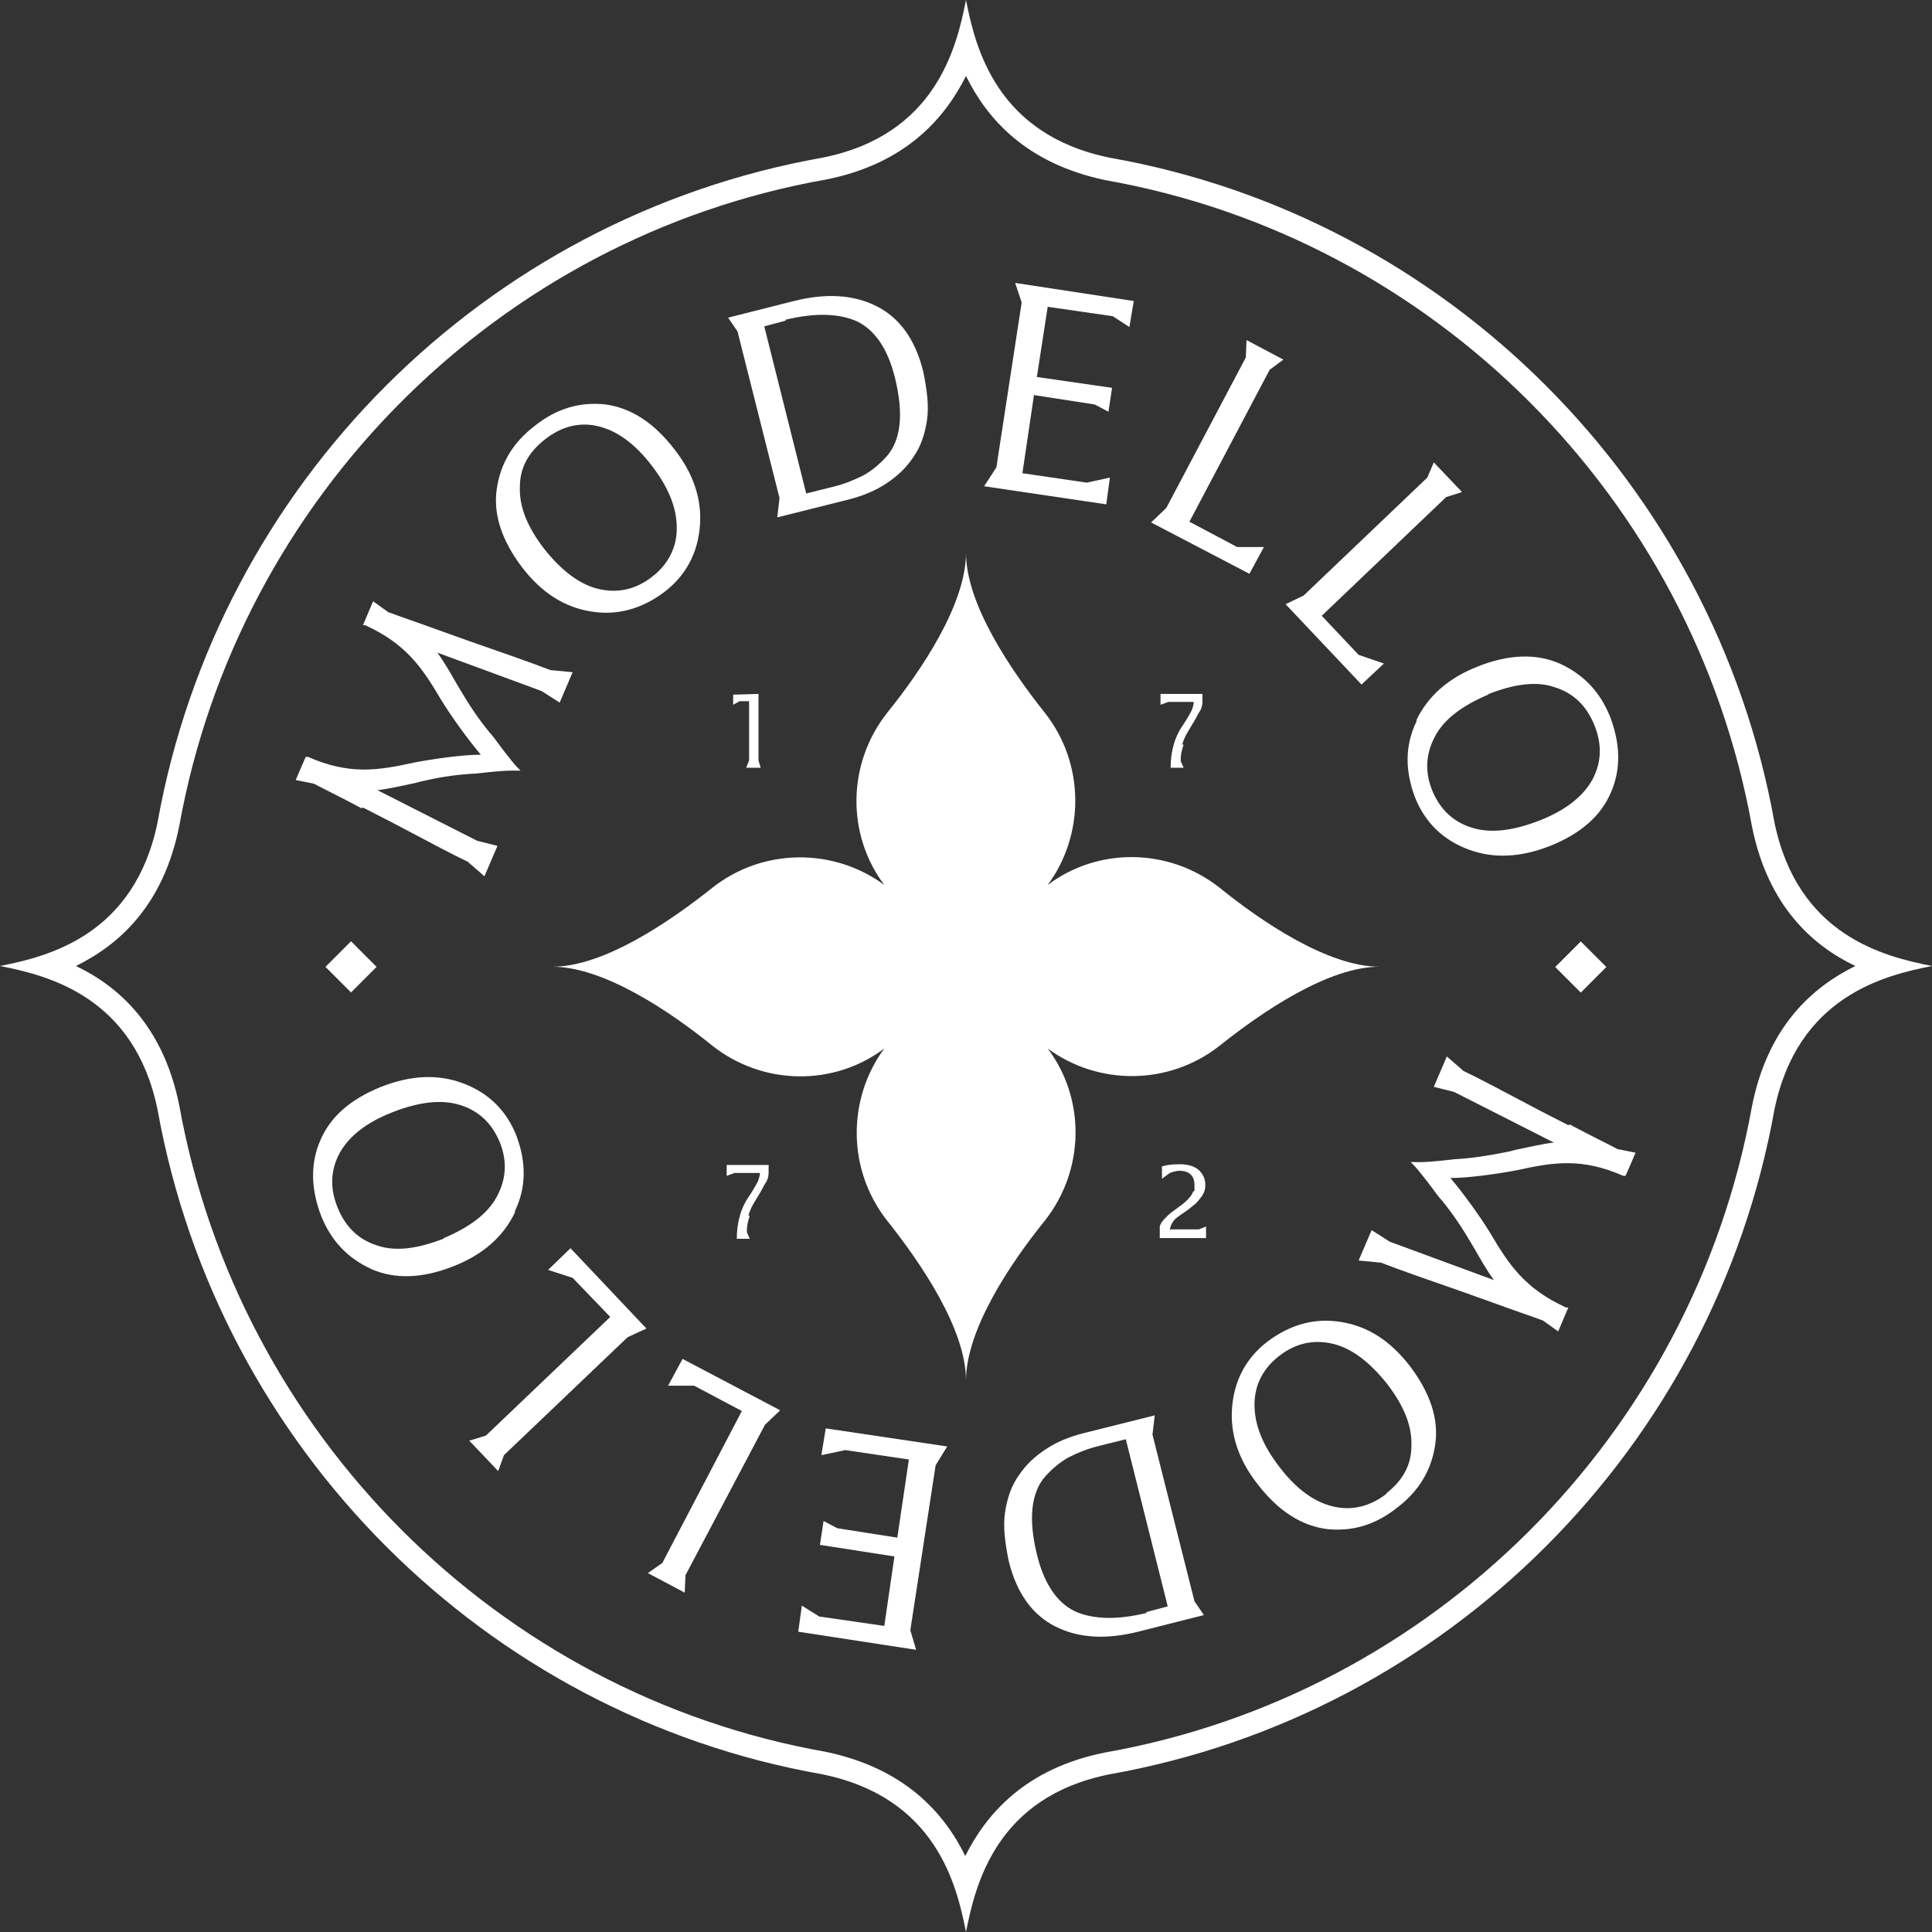
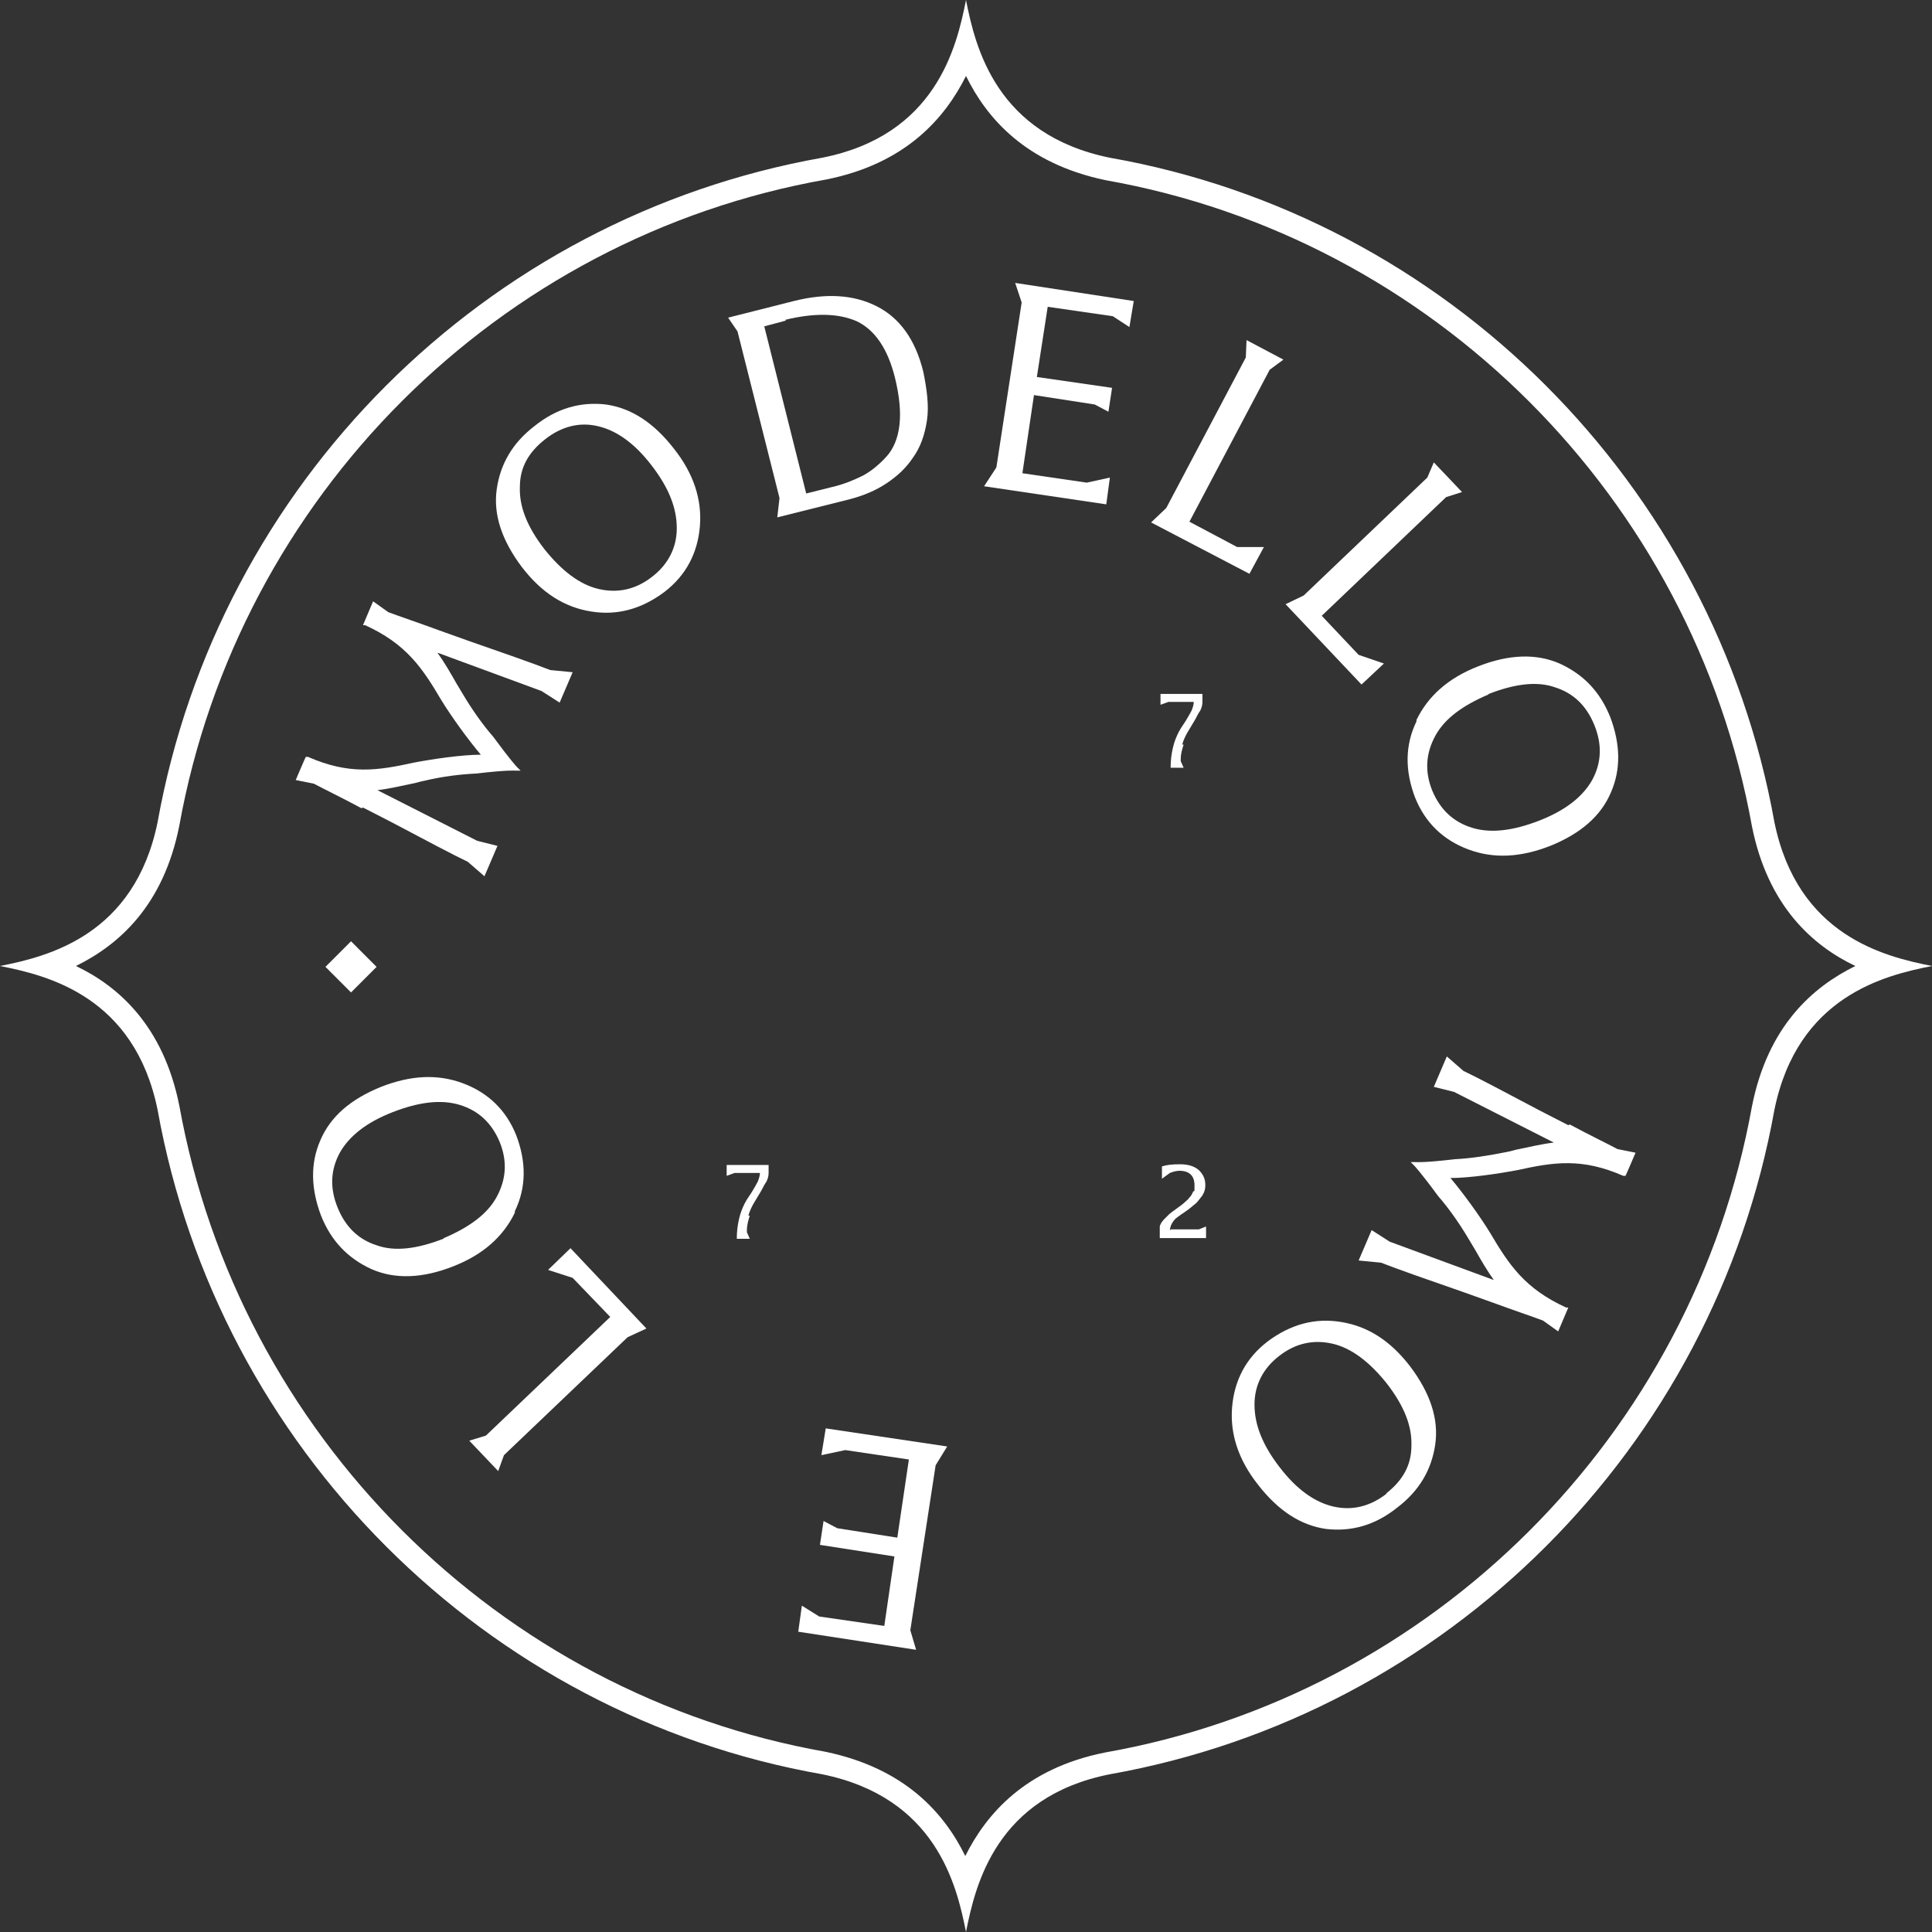
<svg xmlns="http://www.w3.org/2000/svg" width="270" height="270" viewBox="0 0 270 270" fill="none">
  <rect x="0" y="0" width="270" height="270" fill="#333333" stroke="none" />
-   <path d="M170.468 124.079C163.293 118.416 153.391 118.416 146.418 123.674C151.572 116.697 151.673 106.787 146.014 99.607C141.265 93.641 135 84.438 135 77.258C135 84.438 128.735 93.742 123.986 99.607C118.327 106.787 118.327 116.697 123.581 123.674C116.609 118.517 106.706 118.416 99.532 124.079C93.57 128.831 84.375 135.101 77.2 135.101C84.375 135.101 93.671 141.371 99.532 146.124C106.706 151.787 116.609 151.787 123.581 146.528C118.428 153.506 118.327 163.416 123.986 170.596C128.735 176.562 135 185.764 135 192.944C135 185.764 141.265 176.461 146.014 170.596C151.673 163.416 151.673 153.506 146.418 146.528C153.391 151.685 163.293 151.787 170.468 146.124C176.429 141.371 185.625 135.101 192.799 135.101C185.625 135.101 176.328 128.831 170.468 124.079Z" fill="white" />
  <path d="M49.056 131.546L45.483 135.121L49.056 138.696L52.629 135.121L49.056 131.546Z" fill="white" />
-   <path d="M220.917 131.567L217.344 135.142L220.917 138.718L224.489 135.142L220.917 131.567Z" fill="white" />
-   <path d="M104.281 107.292H106.302L105.999 106.281V96.978L102.462 97.079V98.494L103.372 97.989H104.686V106.281L104.281 107.292Z" fill="white" />
  <path d="M165.213 104.056C165.415 103.348 165.719 102.742 166.022 102.236C166.325 101.73 166.628 101.225 166.931 100.719C167.234 100.214 167.436 99.708 167.74 99.303C167.942 98.899 168.043 98.494 168.043 98.09V96.978H162.182V98.494L163.293 98.09H166.83C166.83 98.393 166.729 98.798 166.527 99.303C166.325 99.708 166.022 100.214 165.719 100.719C165.415 101.225 165.011 101.73 164.708 102.337C164.405 102.944 164.102 103.652 163.9 104.562C163.698 105.472 163.597 106.281 163.597 107.292H165.415L165.011 106.382V106.079C165.011 105.371 165.213 104.663 165.415 104.056" fill="white" />
  <path d="M104.585 169.888C104.787 169.18 105.09 168.573 105.393 168.067C105.696 167.562 105.999 167.056 106.302 166.551C106.606 166.045 106.808 165.539 107.111 165.135C107.313 164.73 107.414 164.326 107.414 163.921V162.809H101.553V164.326L102.665 163.921H106.201C106.201 164.225 106.1 164.629 105.898 165.135C105.696 165.539 105.393 166.045 105.09 166.551C104.787 167.056 104.382 167.562 104.079 168.169C103.776 168.775 103.473 169.483 103.271 170.393C103.069 171.303 102.968 172.112 102.968 173.124H104.787L104.382 172.214V171.91C104.382 171.202 104.585 170.494 104.787 169.888" fill="white" />
  <path d="M163.495 172.011C163.495 171.405 163.799 170.798 164.304 170.292C164.304 170.292 164.809 169.888 165.718 169.281C166.325 168.876 166.729 168.472 167.133 168.169C167.436 167.865 167.739 167.461 168.043 167.056C168.346 166.551 168.447 166.146 168.447 165.64C168.447 164.73 168.144 164.124 167.537 163.517C166.931 163.011 166.123 162.708 164.91 162.708C163.697 162.708 162.99 162.809 162.384 163.011V164.73L163.495 163.921C164.001 163.719 164.506 163.618 164.809 163.618C166.224 163.618 166.931 164.326 166.931 165.64C166.931 166.955 166.931 166.247 166.729 166.551C166.628 166.854 166.426 167.157 166.224 167.36C166.022 167.663 165.718 167.865 165.516 168.067C165.314 168.27 165.011 168.472 164.607 168.775C163.9 169.281 163.495 169.584 163.293 169.787C163.091 169.989 162.889 170.191 162.687 170.393C162.485 170.596 162.384 170.798 162.283 170.899C162.283 171 162.081 171.202 162.081 171.405C162.081 171.607 162.081 171.809 162.081 171.809C162.081 171.809 162.081 172.011 162.081 172.213C162.081 172.416 162.081 172.517 162.081 172.618V173.023H168.548V171.405L167.537 171.809H163.596L163.495 172.011Z" fill="white" />
  <path d="M82.556 85.449C86.194 86.056 89.629 85.146 92.863 82.719C95.894 80.393 97.511 77.258 97.814 73.517C98.118 69.775 96.905 66.135 94.177 62.697C91.347 59.056 88.215 57.034 84.678 56.528C81.141 56.124 77.807 57.034 74.674 59.562C71.643 61.888 69.925 64.82 69.42 68.36C68.915 71.899 70.127 75.539 72.957 79.281C75.685 82.82 78.817 84.843 82.556 85.449ZM76.19 61.382C78.514 59.562 81.04 58.955 83.567 59.562C86.194 60.169 88.72 61.989 91.044 65.022C93.469 68.157 94.581 70.989 94.581 73.82C94.581 76.551 93.368 78.876 91.145 80.596C88.821 82.416 86.295 82.921 83.668 82.315C81.04 81.708 78.514 79.787 76.089 76.753C73.664 73.618 72.552 70.787 72.653 68.056C72.653 65.326 73.866 63.202 76.19 61.382Z" fill="white" />
  <path d="M108.93 69.674L108.626 72.303L118.731 69.775C120.651 69.27 122.369 68.562 123.885 67.55C125.4 66.539 126.613 65.427 127.623 63.91C128.634 62.494 129.24 60.775 129.543 58.753C129.847 56.73 129.543 54.506 129.038 51.977C127.927 47.427 125.704 44.393 122.47 42.775C119.236 41.157 115.397 40.955 110.951 42.067L101.755 44.393L103.069 46.315L108.93 69.573V69.674ZM109.738 44.697C113.881 43.685 117.216 43.786 119.742 44.899C122.268 46.112 124.087 48.742 125.097 52.888C125.704 55.416 125.906 57.539 125.704 59.359C125.501 61.18 124.895 62.697 123.885 63.809C122.874 64.921 121.763 65.831 120.651 66.438C119.439 67.045 118.024 67.652 116.306 68.056L112.668 68.966L106.808 45.607L109.839 44.798L109.738 44.697Z" fill="white" />
  <path d="M155.109 66.742L151.875 67.45L142.882 66.135L144.499 55.214L152.987 56.528L154.907 57.539L155.412 54.202L144.903 52.685L146.419 42.876L155.513 44.191L157.837 45.708L158.443 42.068L141.871 39.539L142.781 42.27L139.244 65.326L137.526 67.955L154.603 70.483L155.109 66.742Z" fill="white" />
  <path d="M176.632 76.449H172.893L166.224 72.91L177.44 51.674L179.36 50.258L174.206 47.528L174.105 49.955L162.99 70.989L160.868 73.011L174.611 80.191L176.632 76.449Z" fill="white" />
  <path d="M193.406 92.73L189.869 91.517L184.716 86.056L202.096 69.472L204.319 68.764L200.378 64.618L199.469 66.742L182.189 83.225L179.663 84.438L190.273 95.663L193.406 92.73Z" fill="white" />
  <path d="M197.953 100.82C196.336 104.157 196.336 107.697 197.751 111.438C199.165 114.978 201.692 117.405 205.228 118.719C208.765 120.034 212.504 119.832 216.647 118.214C220.891 116.494 223.72 114.067 225.135 110.73C226.549 107.494 226.448 103.955 225.034 100.214C223.619 96.674 221.295 94.247 217.96 92.73C214.727 91.315 210.887 91.416 206.542 93.135C202.399 94.753 199.57 97.281 197.953 100.618M208.058 96.978C211.695 95.562 214.828 95.157 217.354 96.067C219.88 96.876 221.699 98.596 222.811 101.326C223.922 104.056 223.821 106.584 222.508 109.011C221.194 111.337 218.769 113.258 215.131 114.674C211.493 116.09 208.361 116.494 205.734 115.685C203.106 114.876 201.287 113.157 200.176 110.528C199.064 107.798 199.267 105.27 200.58 102.843C201.894 100.416 204.42 98.596 207.957 97.079" fill="white" />
  <path d="M50.726 112.854L54.667 114.876C60.022 117.708 63.256 119.427 65.378 120.438L67.702 122.461L69.521 118.213L66.692 117.506L52.747 110.427C54.465 110.225 56.081 109.82 57.597 109.517C58.204 109.416 58.709 109.213 59.315 109.112C61.841 108.506 64.368 108.202 66.591 108.101C70.835 107.596 71.946 107.697 71.946 107.697H72.754L72.249 107.191C72.249 107.191 71.441 106.382 68.915 102.944C67.5 101.326 65.984 99.202 64.671 96.978C64.368 96.472 64.064 95.966 63.761 95.461C62.953 94.045 62.144 92.629 61.134 91.213L75.685 96.573L78.211 98.191L80.03 93.944L76.897 93.641C74.573 92.73 70.531 91.315 65.58 89.596L61.336 88.079C58.305 86.966 55.88 86.157 54.263 85.551L52.141 84.034L50.726 87.371H51.029C56.789 90 59.012 93.337 61.639 97.787C63.054 100.112 65.479 103.449 67.197 105.472C64.57 105.472 60.427 106.079 57.799 106.584C52.747 107.697 48.806 108.303 43.046 105.775H42.743C42.743 105.674 41.329 109.011 41.329 109.011L43.855 109.517C45.37 110.326 47.695 111.438 50.524 112.955" fill="white" />
  <path d="M187.444 184.753C183.806 184.146 180.37 185.056 177.137 187.483C174.106 189.809 172.489 192.944 172.186 196.685C171.882 200.427 173.095 204.067 175.823 207.506C178.653 211.146 181.785 213.169 185.322 213.674C188.859 214.079 192.193 213.169 195.326 210.64C198.357 208.315 200.075 205.382 200.58 201.843C201.085 198.303 199.873 194.663 197.043 190.921C194.315 187.382 191.183 185.36 187.444 184.753ZM193.81 208.719C191.486 210.539 188.96 211.146 186.332 210.539C183.705 209.933 181.179 208.112 178.855 205.079C176.43 201.944 175.318 199.112 175.318 196.281C175.318 193.551 176.531 191.225 178.754 189.506C181.078 187.685 183.604 187.18 186.231 187.787C188.859 188.393 191.385 190.315 193.81 193.348C196.235 196.483 197.347 199.315 197.246 202.045C197.246 204.775 196.033 206.899 193.709 208.719" fill="white" />
-   <path d="M161.07 200.427L161.374 197.798L151.269 200.326C149.349 200.831 147.631 201.539 146.115 202.551C144.6 203.562 143.387 204.674 142.377 206.191C141.366 207.607 140.76 209.326 140.457 211.348C140.153 213.371 140.457 215.596 140.962 218.124C142.073 222.674 144.296 225.708 147.53 227.326C150.764 228.944 154.603 229.146 159.049 228.034L168.245 225.708L166.931 223.787L161.07 200.528V200.427ZM160.262 225.405C156.119 226.416 152.784 226.315 150.258 225.202C147.732 223.989 145.913 221.36 144.903 217.214C144.296 214.685 144.094 212.562 144.296 210.742C144.499 208.921 145.105 207.405 146.115 206.292C147.126 205.18 148.237 204.27 149.349 203.663C150.561 203.056 151.976 202.449 153.694 202.045L157.332 201.135L163.192 224.494L160.161 225.303L160.262 225.405Z" fill="white" />
  <path d="M114.79 203.36L118.125 202.652L127.017 203.966L125.4 214.888L117.013 213.573L115.094 212.562L114.588 215.899L124.996 217.517L123.582 227.225L114.487 225.91L112.062 224.393L111.557 228.034L128.028 230.562L127.219 227.831L130.756 204.775L132.373 202.146L115.397 199.618L114.79 203.36Z" fill="white" />
-   <path d="M93.368 193.652H97.006L103.675 197.191L92.56 218.427L90.539 219.843L95.692 222.573L95.793 220.146L106.909 199.112L109.031 197.09L95.389 189.91L93.368 193.652Z" fill="white" />
  <path d="M76.594 177.472L80.03 178.584L85.284 184.045L67.904 200.629L65.58 201.337L69.622 205.584L70.43 203.36L87.71 186.876L90.337 185.663L79.727 174.438L76.594 177.472Z" fill="white" />
  <path d="M71.946 169.281C73.563 165.944 73.563 162.404 72.148 158.663C70.733 155.124 68.207 152.697 64.671 151.382C61.134 150.067 57.395 150.27 53.252 151.888C49.008 153.607 46.179 156.034 44.764 159.371C43.349 162.607 43.45 166.146 44.865 169.888C46.28 173.427 48.604 175.854 51.938 177.371C55.172 178.787 59.012 178.685 63.357 176.966C67.5 175.348 70.329 172.82 71.946 169.483M61.942 173.124C58.304 174.539 55.172 174.944 52.646 174.034C50.12 173.225 48.301 171.506 47.189 168.775C46.078 166.045 46.179 163.517 47.492 161.09C48.806 158.764 51.231 156.843 54.869 155.427C58.507 154.011 61.639 153.607 64.266 154.416C66.894 155.225 68.713 156.944 69.824 159.573C70.936 162.303 70.733 164.831 69.42 167.258C68.106 169.685 65.58 171.506 62.043 173.022" fill="white" />
  <path d="M219.173 157.247L215.232 155.225C209.876 152.393 206.643 150.674 204.521 149.663L202.197 147.64L200.378 151.888L203.207 152.596L217.152 159.674C215.434 159.876 213.817 160.281 212.302 160.584C211.695 160.685 211.19 160.888 210.584 160.989C208.058 161.494 205.531 161.899 203.308 162C199.064 162.506 197.953 162.405 197.953 162.405H197.144L197.65 162.91C197.65 162.91 198.458 163.719 200.984 167.157C202.399 168.775 203.915 170.899 205.228 173.124C205.531 173.629 205.834 174.135 206.138 174.64C206.946 176.056 207.754 177.472 208.765 178.888L194.214 173.528L191.688 171.91L189.869 176.157L193.001 176.461C195.325 177.371 199.367 178.787 204.319 180.506L208.563 182.022C211.594 183.135 214.019 183.944 215.636 184.551L217.758 186.067L219.173 182.73H218.87C213.11 180.101 210.887 176.764 208.26 172.315C206.845 169.989 204.42 166.652 202.702 164.629C205.329 164.629 209.472 164.022 212.099 163.517C217.152 162.404 221.093 161.798 226.852 164.326H227.156C227.156 164.427 228.57 161.09 228.57 161.09L226.044 160.584C224.528 159.775 222.204 158.663 219.375 157.146" fill="white" />
  <path d="M247.972 114.876C239.484 67.652 202.197 30.337 155.109 22.045C139.244 18.809 136.314 6.674 135 0C133.686 6.674 130.756 18.91 114.891 22.045C67.702 30.438 30.517 67.652 22.028 114.876C18.795 130.753 6.669 133.685 0 135C6.669 136.315 18.795 139.247 22.028 155.124C30.517 202.348 67.803 239.663 114.891 247.955C130.756 251.191 133.686 263.326 135 270C136.314 263.326 139.244 251.09 155.109 247.955C202.298 239.562 239.484 202.348 247.972 155.124C251.205 139.247 263.331 136.315 270 135C263.331 133.685 251.205 130.753 247.972 114.876ZM244.839 154.618C236.553 200.528 200.277 236.831 154.401 244.921C143.286 247.146 137.829 253.517 134.899 259.382C131.969 253.416 126.512 247.146 115.397 244.82C69.622 236.73 33.346 200.427 25.06 154.517C22.837 143.393 16.572 137.831 10.61 135C16.572 132.067 22.837 126.607 25.06 115.382C33.346 69.472 69.622 33.169 115.498 25.079C126.613 22.854 132.07 16.483 135 10.618C137.93 16.584 143.387 22.854 154.502 25.18C200.277 33.27 236.553 69.573 244.839 115.483C247.062 126.607 253.327 132.169 259.289 135C253.327 137.933 247.062 143.393 244.839 154.618Z" fill="white" />
</svg>